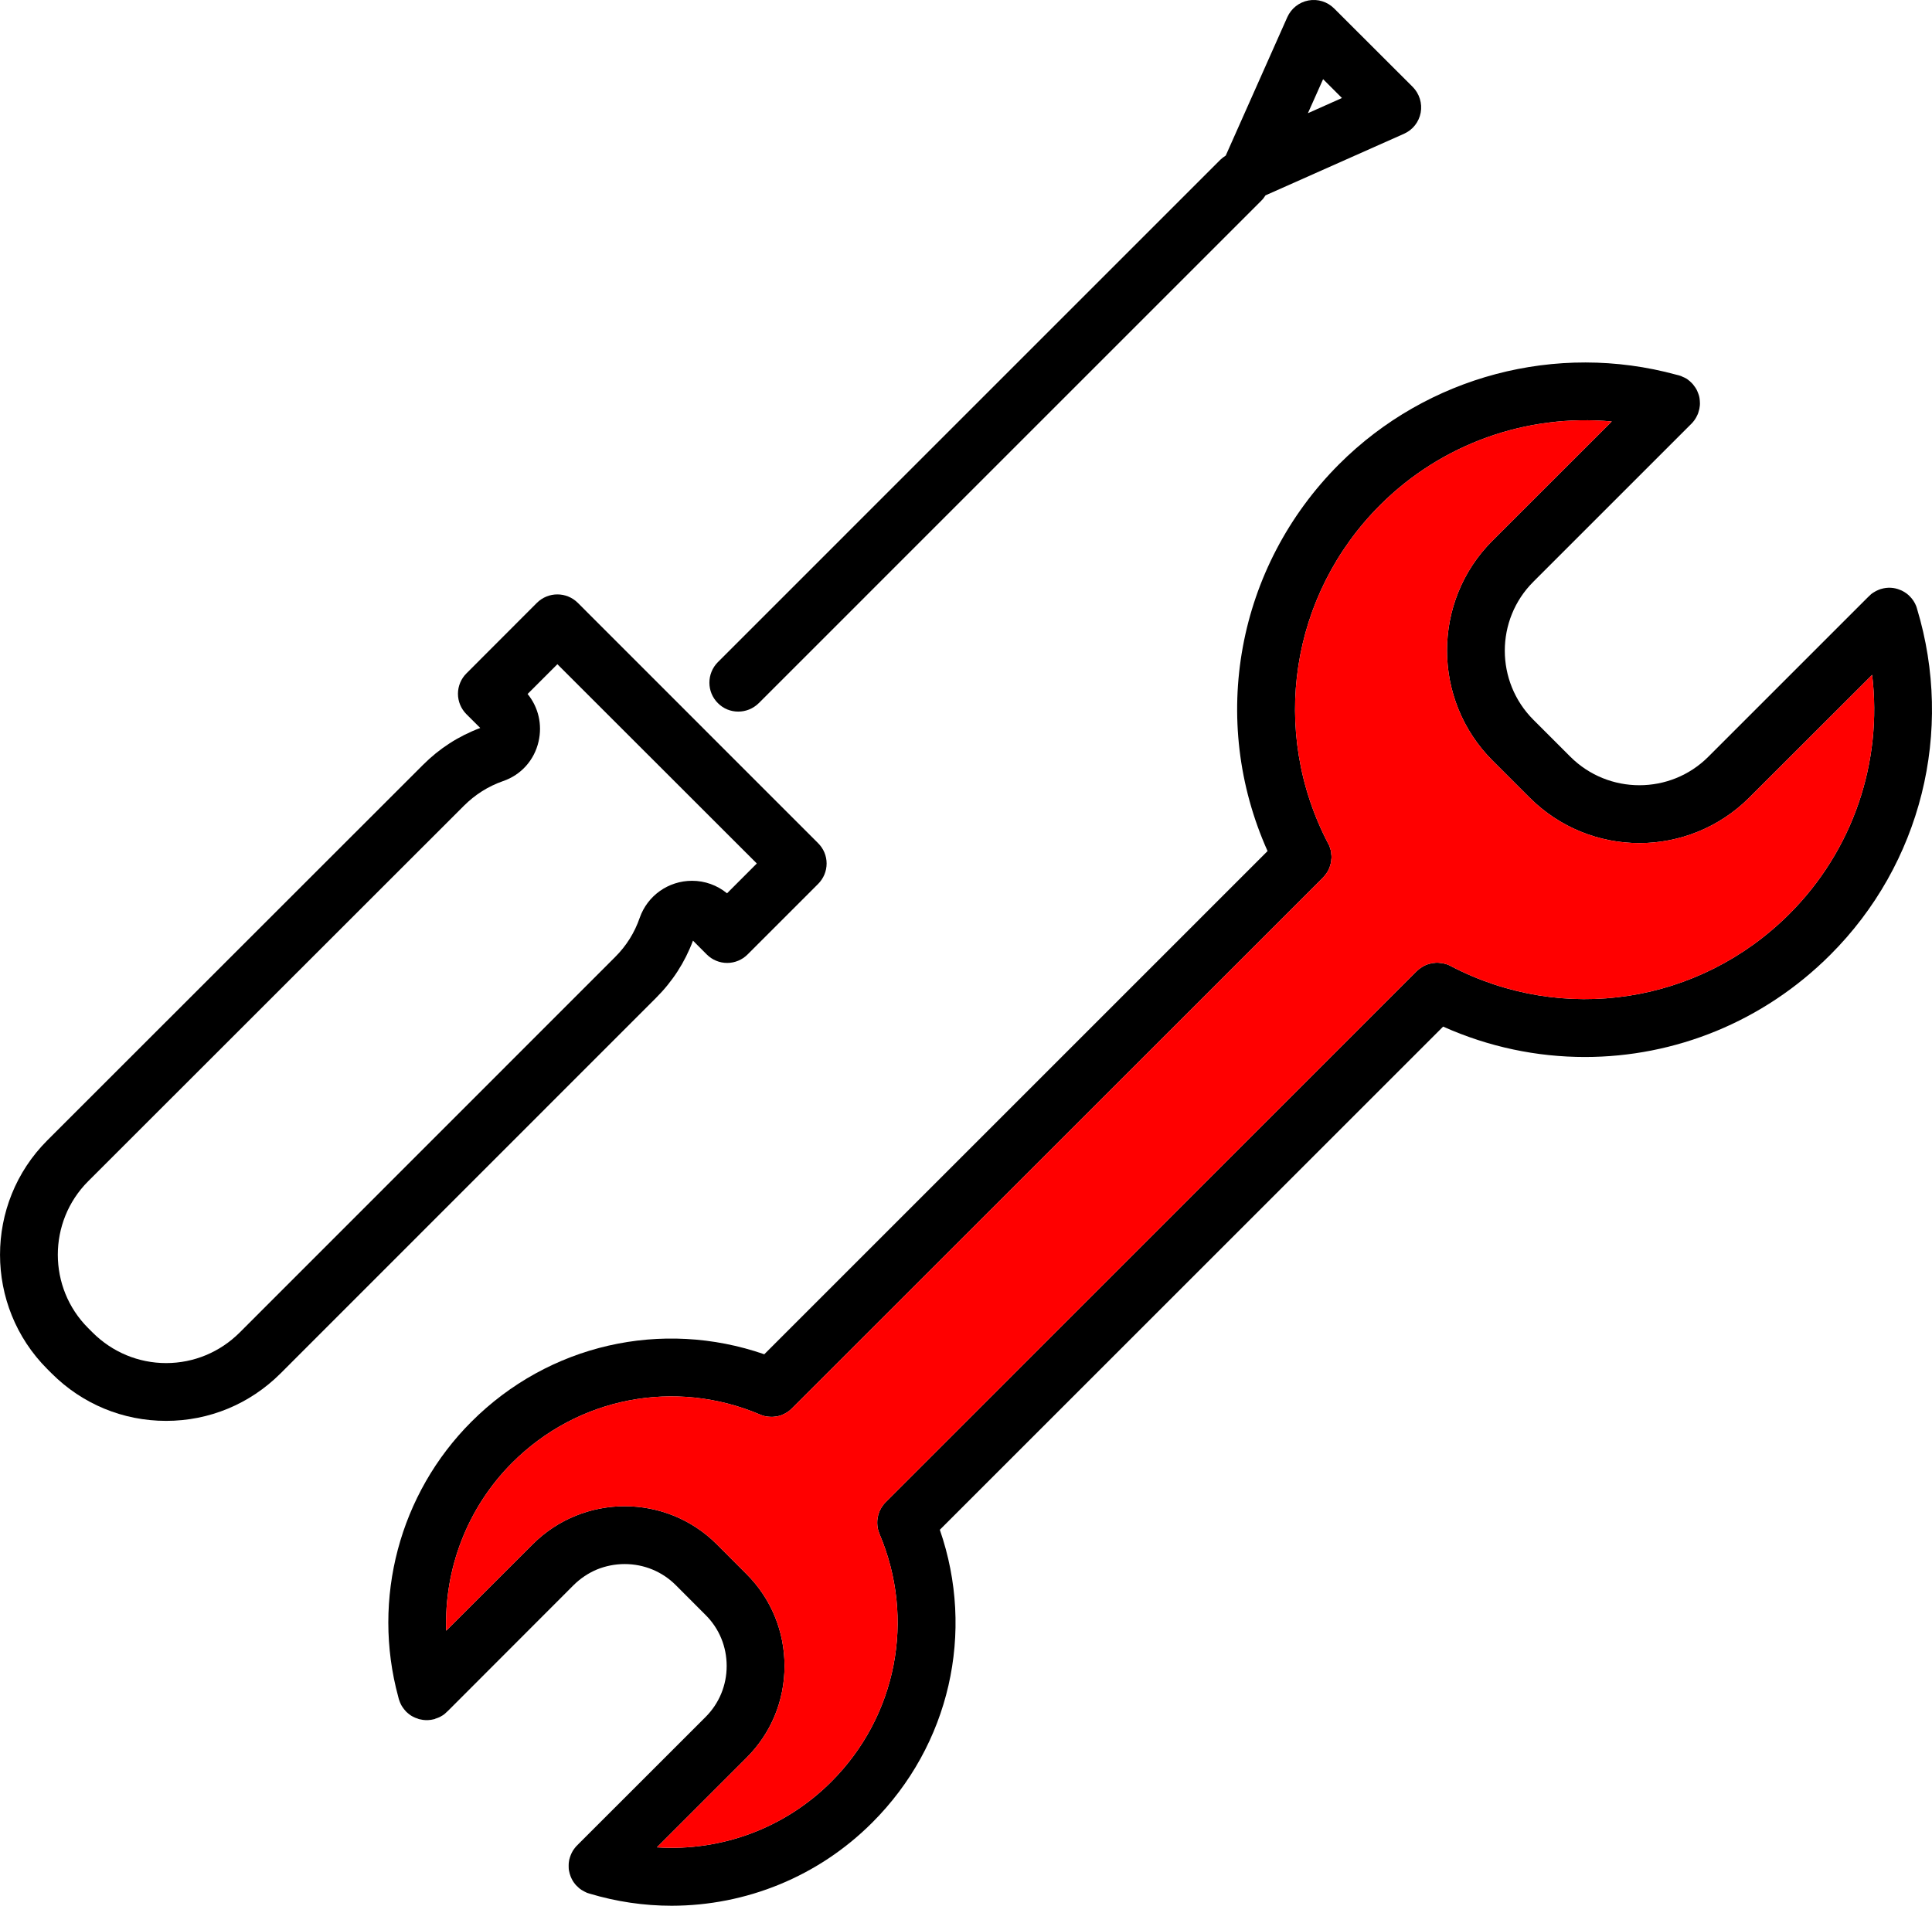
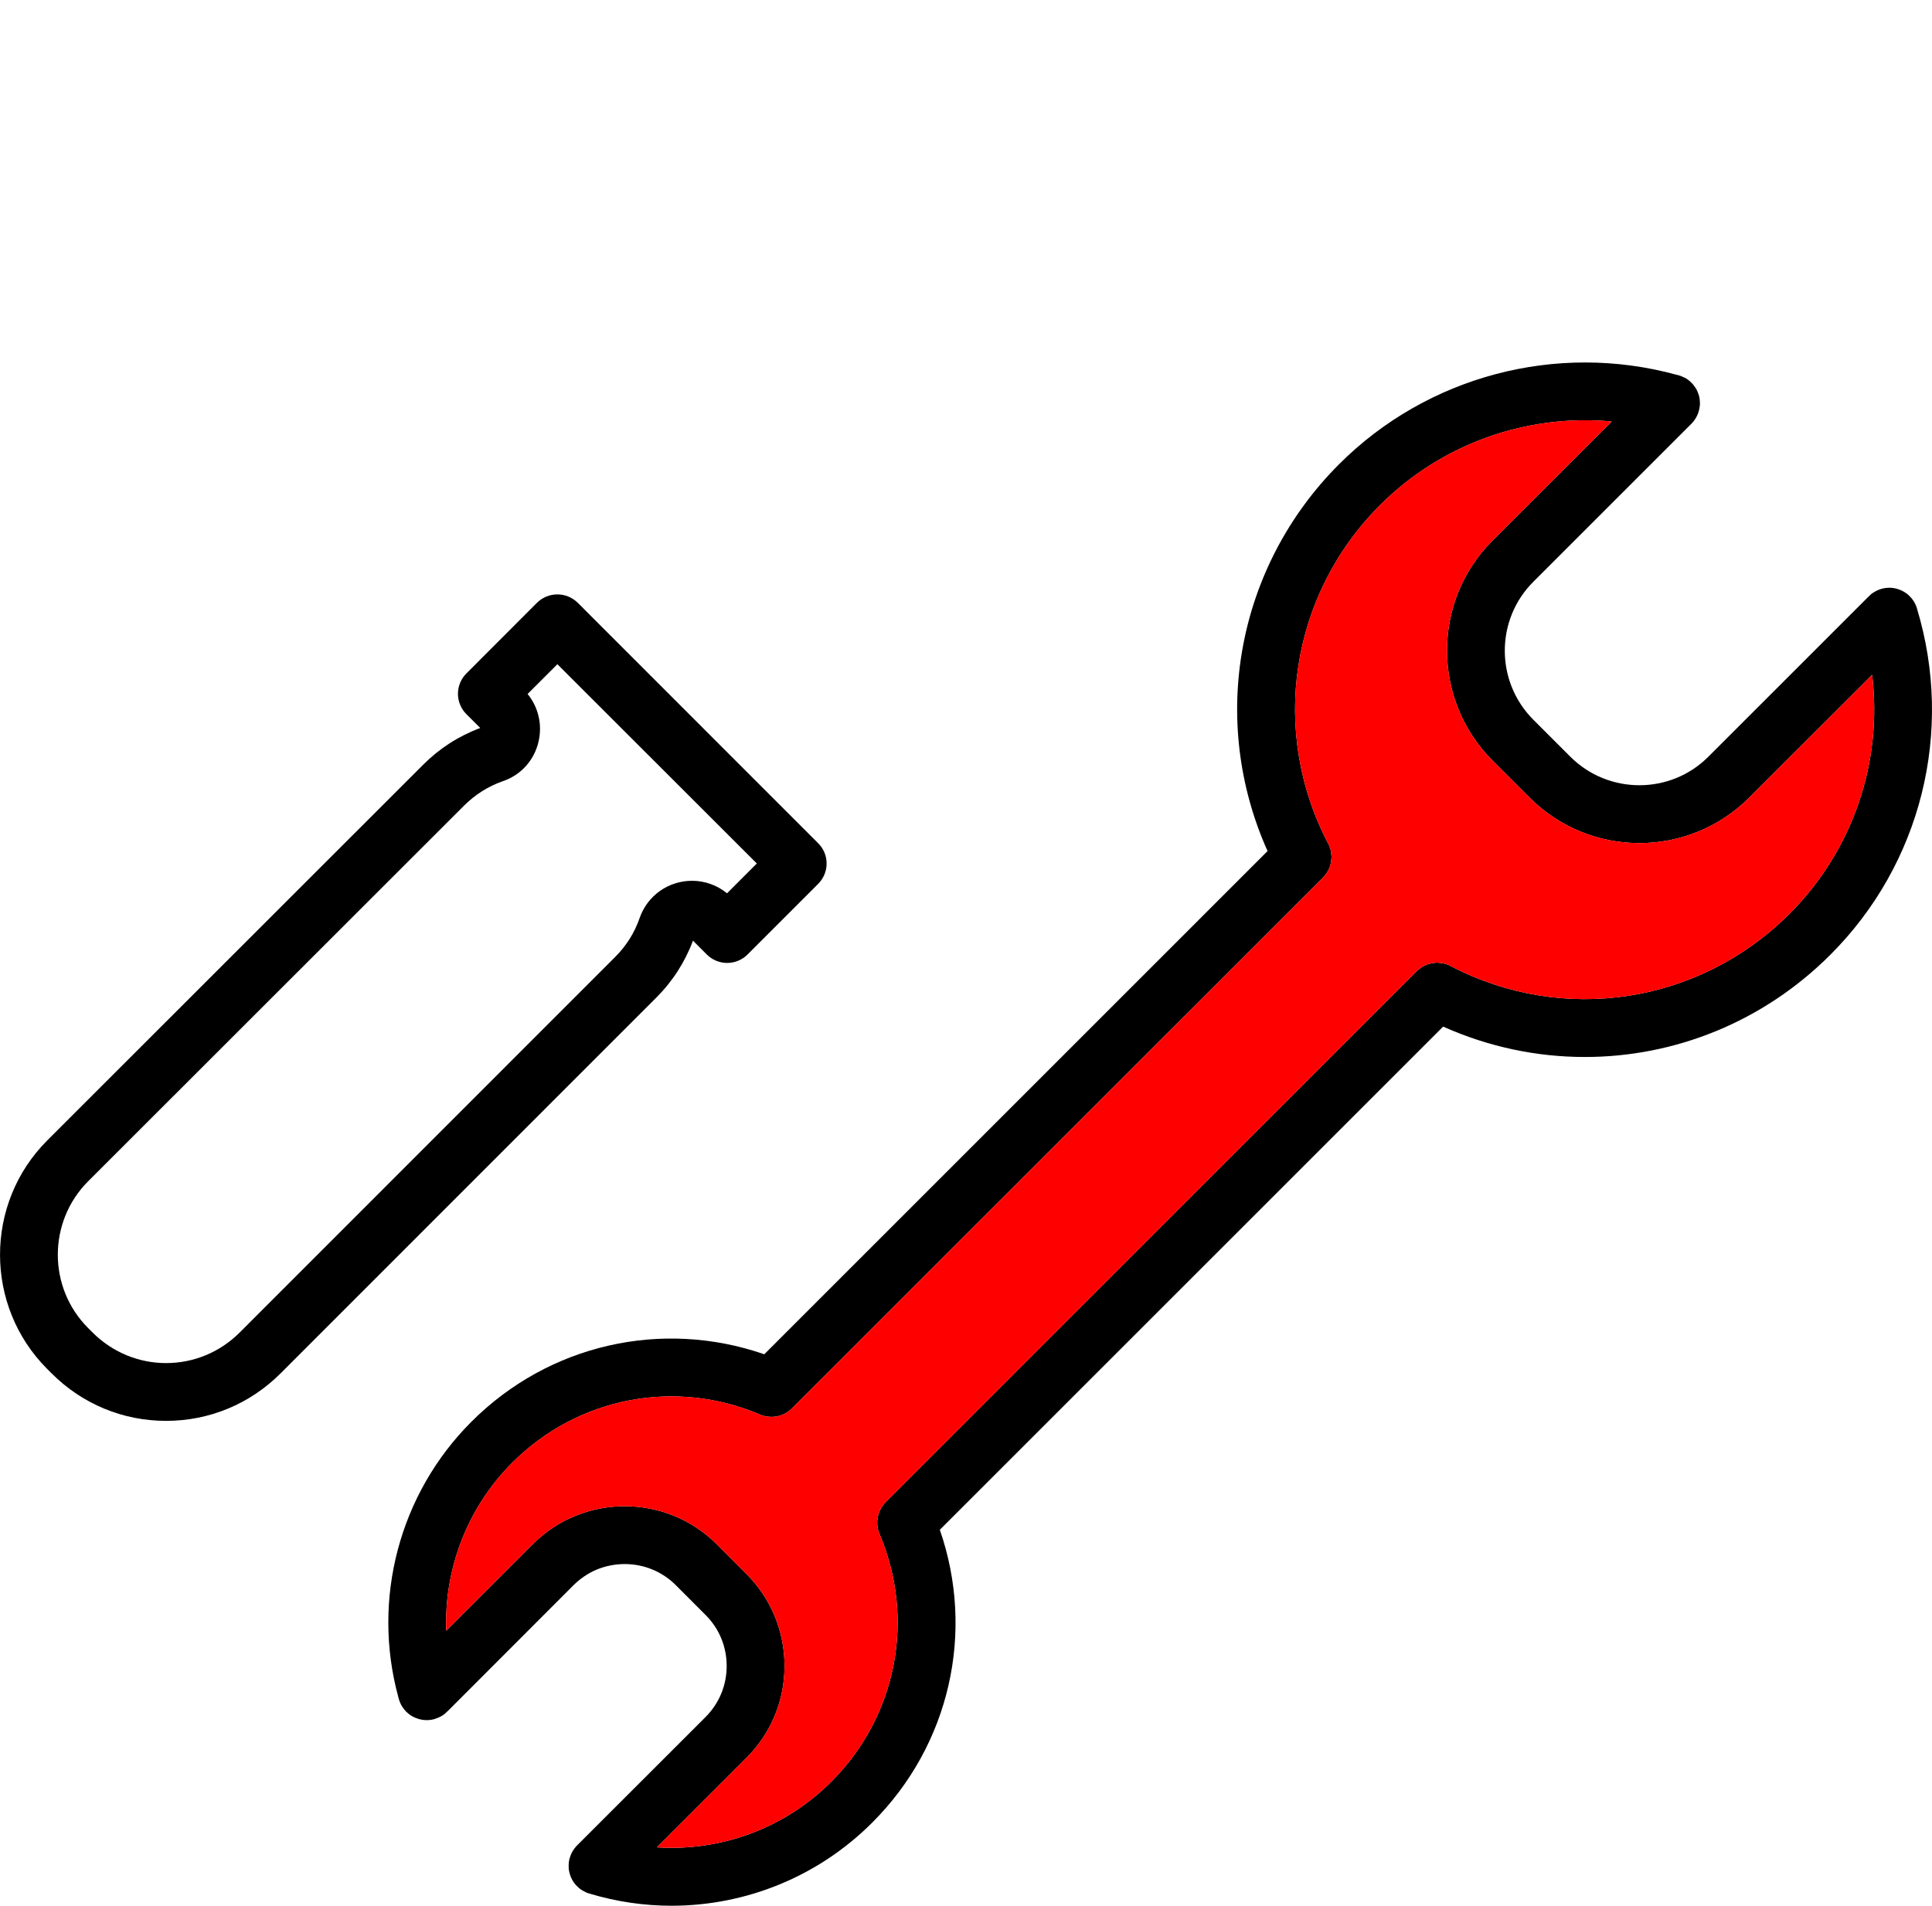
<svg xmlns="http://www.w3.org/2000/svg" fill="none" fill-rule="evenodd" stroke="black" stroke-width="0.501" stroke-linejoin="bevel" stroke-miterlimit="10" font-family="Times New Roman" font-size="16" style="font-variant-ligatures:none" version="1.1" overflow="visible" width="37.501pt" height="37.001pt" viewBox="13.003 -503.638 37.501 37.001">
  <defs>
	</defs>
  <g id="Layer 1" transform="scale(1 -1)">
    <g id="Group">
      <g id="Group_1">
        <g id="Group_2">
          <path d="M 49.516,492.203 C 49.5,492.197 49.484,492.193 49.467,492.186 C 49.482,492.193 49.497,492.197 49.511,492.203 C 49.513,492.203 49.513,492.203 49.516,492.203 Z" stroke="none" fill="#231f20" stroke-width="0.16" stroke-linejoin="miter" marker-start="none" marker-end="none" />
          <path d="M 50.212,491.827 C 50.212,491.825 50.212,491.825 50.212,491.824 C 50.208,491.841 50.203,491.856 50.197,491.871 C 50.203,491.857 50.208,491.841 50.212,491.827 Z" stroke="none" fill="#231f20" stroke-width="0.16" stroke-linejoin="miter" marker-start="none" marker-end="none" />
          <path d="M 50.212,491.824 C 50.208,491.841 50.203,491.856 50.197,491.871 C 50.169,491.941 50.128,492.005 50.072,492.061 C 50.031,492.103 49.984,492.136 49.937,492.161 C 49.92,492.17 49.904,492.178 49.886,492.184 C 49.769,492.234 49.638,492.24 49.516,492.203 C 49.5,492.197 49.484,492.193 49.467,492.186 C 49.467,492.186 49.467,492.184 49.463,492.184 C 49.433,492.172 49.402,492.156 49.371,492.136 C 49.337,492.116 49.306,492.09 49.279,492.061 L 49.249,492.032 L 46.162,488.945 C 45.426,488.208 44.224,488.208 43.485,488.945 L 42.766,489.664 C 42.027,490.404 42.027,491.606 42.766,492.343 L 45.836,495.413 C 45.87,495.448 45.9,495.487 45.923,495.528 C 45.933,495.542 45.937,495.558 45.944,495.569 C 45.953,495.584 45.957,495.598 45.964,495.613 C 45.968,495.629 45.973,495.643 45.977,495.659 C 45.98,495.672 45.985,495.686 45.988,495.698 C 45.991,495.71 45.993,495.723 45.994,495.737 C 46.001,495.777 46.001,495.818 45.997,495.857 C 45.994,495.903 45.987,495.946 45.97,495.989 C 45.965,496.005 45.96,496.019 45.954,496.031 C 45.944,496.059 45.928,496.086 45.913,496.109 C 45.903,496.122 45.896,496.136 45.886,496.146 C 45.876,496.163 45.862,496.179 45.848,496.193 C 45.842,496.2 45.836,496.208 45.826,496.214 C 45.814,496.23 45.8,496.24 45.785,496.251 C 45.771,496.264 45.757,496.274 45.742,496.284 C 45.712,496.301 45.686,496.314 45.657,496.325 C 45.649,496.328 45.641,496.333 45.635,496.336 C 45.606,496.347 45.575,496.355 45.544,496.362 C 43.213,497 40.708,496.336 38.998,494.628 C 37.003,492.633 36.467,489.658 37.607,487.114 L 27.838,477.344 C 25.852,478.033 23.657,477.539 22.153,476.034 C 20.757,474.638 20.216,472.596 20.733,470.694 C 20.74,470.665 20.747,470.634 20.76,470.605 C 20.766,470.591 20.77,470.576 20.778,470.562 C 20.784,470.546 20.794,470.53 20.803,470.514 C 20.818,470.488 20.837,470.465 20.854,470.443 C 20.863,470.432 20.874,470.422 20.881,470.411 C 20.892,470.4 20.904,470.389 20.915,470.38 C 20.931,470.366 20.948,470.352 20.966,470.34 C 20.968,470.338 20.968,470.338 20.968,470.338 C 20.985,470.326 21.005,470.315 21.025,470.305 C 21.051,470.291 21.082,470.278 21.109,470.271 C 21.122,470.264 21.134,470.261 21.146,470.258 C 21.15,470.257 21.153,470.257 21.154,470.257 C 21.166,470.254 21.18,470.251 21.194,470.249 C 21.207,470.246 21.219,470.244 21.231,470.244 C 21.25,470.241 21.267,470.241 21.285,470.241 C 21.304,470.241 21.324,470.241 21.341,470.244 C 21.351,470.244 21.362,470.246 21.371,470.247 C 21.395,470.251 21.415,470.257 21.438,470.261 C 21.444,470.264 21.448,470.264 21.452,470.268 C 21.465,470.271 21.481,470.277 21.495,470.283 C 21.513,470.289 21.529,470.297 21.546,470.305 C 21.563,470.314 21.578,470.323 21.593,470.332 C 21.626,470.352 21.653,470.377 21.681,470.405 L 21.707,470.429 L 24.136,472.861 C 24.27,472.994 24.424,473.096 24.591,473.166 C 24.759,473.234 24.941,473.271 25.129,473.271 C 25.503,473.271 25.858,473.125 26.121,472.861 L 26.698,472.283 C 26.963,472.02 27.108,471.668 27.108,471.292 C 27.108,470.918 26.963,470.566 26.698,470.301 L 24.235,467.839 L 24.206,467.809 C 24.193,467.799 24.182,467.785 24.172,467.772 C 24.162,467.762 24.155,467.751 24.146,467.738 C 24.136,467.728 24.13,467.714 24.121,467.702 C 24.113,467.689 24.105,467.675 24.099,467.661 C 24.085,467.634 24.075,467.604 24.065,467.575 C 24.055,467.537 24.045,467.498 24.042,467.456 C 24.042,467.446 24.041,467.43 24.041,467.416 L 24.041,467.41 C 24.041,467.395 24.041,467.379 24.042,467.366 C 24.042,467.352 24.044,467.336 24.047,467.321 C 24.055,467.279 24.065,467.241 24.081,467.201 C 24.081,467.199 24.082,467.196 24.084,467.194 C 24.095,467.168 24.107,467.145 24.121,467.12 C 24.135,467.097 24.15,467.077 24.166,467.057 C 24.176,467.043 24.19,467.03 24.203,467.017 L 24.206,467.016 C 24.216,467.003 24.229,466.993 24.24,466.983 C 24.25,466.973 24.263,466.963 24.275,466.956 C 24.283,466.951 24.29,466.943 24.298,466.94 C 24.326,466.922 24.36,466.906 24.391,466.891 C 24.391,466.891 24.392,466.891 24.394,466.889 C 24.407,466.885 24.426,466.879 24.441,466.874 C 24.968,466.715 25.506,466.637 26.04,466.637 C 27.481,466.638 28.885,467.201 29.934,468.252 C 31.44,469.756 31.934,471.949 31.246,473.935 L 31.246,473.937 L 41.015,483.706 C 41.901,483.309 42.837,483.116 43.767,483.116 C 45.509,483.116 47.227,483.796 48.53,485.1 C 50.293,486.86 50.935,489.436 50.212,491.824 M 47.734,485.892 C 45.988,484.146 43.347,483.74 41.161,484.882 C 41.14,484.895 41.12,484.902 41.097,484.912 C 41.077,484.919 41.053,484.925 41.033,484.93 C 41.016,484.935 41,484.938 40.986,484.939 L 40.979,484.939 C 40.972,484.941 40.963,484.942 40.953,484.942 C 40.916,484.948 40.879,484.948 40.842,484.942 C 40.842,484.942 40.842,484.942 40.841,484.942 C 40.838,484.942 40.838,484.942 40.835,484.941 C 40.827,484.942 40.819,484.941 40.811,484.939 C 40.81,484.939 40.805,484.939 40.801,484.938 C 40.784,484.935 40.768,484.93 40.75,484.925 C 40.727,484.919 40.704,484.912 40.679,484.902 C 40.654,484.89 40.63,484.878 40.607,484.864 C 40.586,484.851 40.57,484.839 40.551,484.825 C 40.534,484.811 40.517,484.797 40.503,484.784 L 40.492,484.773 L 30.195,474.473 C 30.127,474.405 30.079,474.322 30.054,474.238 C 30.051,474.227 30.047,474.217 30.047,474.208 C 30.031,474.147 30.027,474.083 30.033,474.022 C 30.034,474.003 30.037,473.985 30.04,473.966 C 30.043,473.949 30.05,473.932 30.054,473.915 C 30.06,473.895 30.067,473.875 30.074,473.857 C 30.777,472.205 30.41,470.317 29.139,469.045 C 28.236,468.141 27,467.689 25.754,467.771 L 27.491,469.508 C 27.969,469.984 28.231,470.617 28.231,471.292 C 28.231,471.967 27.969,472.602 27.491,473.079 L 26.916,473.655 C 25.932,474.64 24.327,474.64 23.343,473.655 L 21.664,471.977 C 21.623,473.179 22.074,474.367 22.946,475.239 C 24.218,476.511 26.104,476.877 27.758,476.173 C 27.761,476.172 27.763,476.17 27.766,476.17 C 27.8,476.155 27.833,476.145 27.867,476.139 C 27.886,476.136 27.904,476.133 27.923,476.132 C 27.943,476.13 27.961,476.129 27.978,476.129 C 28.003,476.129 28.029,476.13 28.055,476.135 C 28.057,476.133 28.06,476.135 28.062,476.135 C 28.088,476.138 28.112,476.144 28.139,476.152 C 28.159,476.156 28.176,476.162 28.191,476.172 C 28.206,476.176 28.219,476.182 28.231,476.189 C 28.268,476.209 28.304,476.23 28.337,476.259 C 28.347,476.269 28.357,476.276 28.368,476.287 L 28.374,476.293 L 38.675,486.591 L 38.685,486.602 C 38.699,486.616 38.712,486.633 38.726,486.65 C 38.74,486.668 38.753,486.685 38.765,486.704 C 38.779,486.729 38.793,486.753 38.803,486.778 C 38.813,486.802 38.82,486.826 38.826,486.849 C 38.833,486.867 38.836,486.883 38.837,486.9 C 38.839,486.904 38.839,486.907 38.839,486.912 C 38.843,486.918 38.843,486.926 38.843,486.933 C 38.843,486.935 38.843,486.937 38.843,486.94 C 38.843,486.94 38.843,486.94 38.843,486.943 C 38.85,486.98 38.85,487.017 38.843,487.054 C 38.843,487.061 38.843,487.071 38.842,487.078 L 38.842,487.083 C 38.837,487.098 38.836,487.115 38.833,487.131 C 38.826,487.152 38.82,487.174 38.813,487.195 C 38.805,487.219 38.796,487.239 38.783,487.26 C 37.641,489.446 38.047,492.089 39.793,493.833 C 40.986,495.025 42.639,495.606 44.288,495.455 L 41.97,493.138 C 40.795,491.962 40.798,490.048 41.974,488.871 L 42.692,488.153 C 43.28,487.565 44.051,487.269 44.825,487.269 C 45.597,487.269 46.37,487.565 46.958,488.153 L 49.342,490.535 C 49.547,488.84 48.969,487.125 47.734,485.892 Z" stroke="none" fill="#000000" stroke-width="0.16" stroke-linejoin="miter" marker-start="none" marker-end="none" />
          <path d="M 47.734,485.892 C 45.988,484.146 43.347,483.74 41.161,484.882 C 41.14,484.895 41.12,484.902 41.097,484.912 C 41.077,484.919 41.053,484.925 41.033,484.93 C 41.016,484.935 41,484.938 40.986,484.939 L 40.979,484.939 C 40.972,484.941 40.963,484.942 40.953,484.942 C 40.916,484.948 40.879,484.948 40.842,484.942 C 40.842,484.942 40.842,484.942 40.841,484.942 C 40.838,484.942 40.838,484.942 40.835,484.941 C 40.827,484.942 40.819,484.941 40.811,484.939 C 40.81,484.939 40.805,484.939 40.801,484.938 C 40.784,484.935 40.768,484.93 40.75,484.925 C 40.727,484.919 40.704,484.912 40.679,484.902 C 40.654,484.89 40.63,484.878 40.607,484.864 C 40.586,484.851 40.57,484.839 40.551,484.825 C 40.534,484.811 40.517,484.797 40.503,484.784 L 40.492,484.773 L 30.195,474.473 C 30.127,474.405 30.079,474.322 30.054,474.238 C 30.051,474.227 30.047,474.217 30.047,474.208 C 30.031,474.147 30.027,474.083 30.033,474.022 C 30.034,474.003 30.037,473.985 30.04,473.966 C 30.043,473.949 30.05,473.932 30.054,473.915 C 30.06,473.895 30.067,473.875 30.074,473.857 C 30.777,472.205 30.41,470.317 29.139,469.045 C 28.236,468.141 27,467.689 25.754,467.771 L 27.491,469.508 C 27.969,469.984 28.231,470.617 28.231,471.292 C 28.231,471.967 27.969,472.602 27.491,473.079 L 26.916,473.655 C 25.932,474.64 24.327,474.64 23.343,473.655 L 21.664,471.977 C 21.623,473.179 22.074,474.367 22.946,475.239 C 24.218,476.511 26.104,476.877 27.758,476.173 C 27.761,476.172 27.763,476.17 27.766,476.17 C 27.8,476.155 27.833,476.145 27.867,476.139 C 27.886,476.136 27.904,476.133 27.923,476.132 C 27.943,476.13 27.961,476.129 27.978,476.129 C 28.003,476.129 28.029,476.13 28.055,476.135 C 28.057,476.133 28.06,476.135 28.062,476.135 C 28.088,476.138 28.112,476.144 28.139,476.152 C 28.159,476.156 28.176,476.162 28.191,476.172 C 28.206,476.176 28.219,476.182 28.231,476.189 C 28.268,476.209 28.304,476.23 28.337,476.259 C 28.347,476.269 28.357,476.276 28.368,476.287 L 28.374,476.293 L 38.675,486.591 L 38.685,486.602 C 38.699,486.616 38.712,486.633 38.726,486.65 C 38.74,486.668 38.753,486.685 38.765,486.704 C 38.779,486.729 38.793,486.753 38.803,486.778 C 38.813,486.802 38.82,486.826 38.826,486.849 C 38.833,486.867 38.836,486.883 38.837,486.9 C 38.839,486.904 38.839,486.907 38.839,486.912 C 38.843,486.918 38.843,486.926 38.843,486.933 C 38.843,486.935 38.843,486.937 38.843,486.94 C 38.843,486.94 38.843,486.94 38.843,486.943 C 38.85,486.98 38.85,487.017 38.843,487.054 C 38.843,487.061 38.843,487.071 38.842,487.078 L 38.842,487.083 C 38.837,487.098 38.836,487.115 38.833,487.131 C 38.826,487.152 38.82,487.174 38.813,487.195 C 38.805,487.219 38.796,487.239 38.783,487.26 C 37.641,489.446 38.047,492.089 39.793,493.833 C 40.986,495.025 42.639,495.606 44.288,495.455 L 41.97,493.138 C 40.795,491.962 40.798,490.048 41.974,488.871 L 42.692,488.153 C 43.28,487.565 44.051,487.269 44.825,487.269 C 45.597,487.269 46.37,487.565 46.958,488.153 L 49.342,490.535 C 49.547,488.84 48.969,487.125 47.734,485.892 Z" stroke="none" fill="#ff0000" stroke-width="0.16" stroke-linejoin="miter" marker-start="none" marker-end="none" />
-           <path d="M 45.836,496.208 C 45.84,496.203 45.843,496.197 45.848,496.193 C 45.842,496.2 45.836,496.208 45.826,496.214 C 45.831,496.213 45.833,496.211 45.836,496.208 Z" stroke="none" fill="#231f20" stroke-width="0.16" stroke-linejoin="miter" marker-start="none" marker-end="none" />
          <path d="M 45.994,495.737 C 46.001,495.777 46.001,495.818 45.997,495.857 C 46.002,495.817 46.001,495.777 45.994,495.737 Z" stroke="none" fill="#231f20" stroke-width="0.16" stroke-linejoin="miter" marker-start="none" marker-end="none" />
        </g>
        <g id="Group_3" stroke-linejoin="miter" stroke="none" stroke-width="0.16" fill="#231f20">
-           <path d="M 20.915,470.38 C 20.904,470.388 20.895,470.397 20.888,470.405 C 20.886,470.406 20.881,470.409 20.881,470.411 C 20.892,470.4 20.904,470.389 20.915,470.38 Z" marker-start="none" marker-end="none" />
          <path d="M 24.065,467.575 C 24.055,467.537 24.045,467.498 24.042,467.456 C 24.044,467.497 24.051,467.537 24.065,467.575 Z" marker-start="none" marker-end="none" />
        </g>
      </g>
      <g id="Group_4" stroke-linejoin="miter" stroke="none" stroke-width="0.16" fill="#000000">
        <path d="M 28.881,487.269 L 24.219,491.933 C 23.999,492.152 23.645,492.152 23.424,491.933 L 22.057,490.564 C 21.952,490.46 21.892,490.316 21.892,490.168 C 21.892,490.019 21.952,489.876 22.057,489.771 L 22.325,489.504 C 21.905,489.347 21.532,489.107 21.213,488.787 L 13.92,481.496 C 12.698,480.273 12.698,478.281 13.92,477.058 L 14.008,476.97 C 14.601,476.378 15.39,476.051 16.227,476.051 C 17.065,476.051 17.851,476.378 18.446,476.97 L 25.736,484.263 C 26.057,484.583 26.297,484.955 26.454,485.375 L 26.721,485.107 C 26.826,485.002 26.969,484.942 27.118,484.942 C 27.266,484.942 27.41,485.002 27.514,485.107 L 28.881,486.474 C 28.989,486.581 29.048,486.724 29.048,486.873 C 29.048,487.021 28.989,487.163 28.881,487.269 M 27.115,486.294 C 26.923,486.451 26.685,486.537 26.436,486.537 C 25.976,486.537 25.57,486.248 25.42,485.818 C 25.321,485.53 25.161,485.274 24.942,485.056 L 17.653,477.764 C 17.272,477.385 16.765,477.173 16.227,477.173 C 15.691,477.173 15.184,477.385 14.803,477.764 L 14.714,477.853 C 13.929,478.637 13.929,479.917 14.714,480.703 L 22.006,487.992 C 22.224,488.21 22.478,488.371 22.766,488.472 C 23.118,488.592 23.375,488.88 23.457,489.242 C 23.532,489.57 23.454,489.906 23.244,490.164 L 23.822,490.742 L 27.693,486.873 L 27.115,486.294 Z" marker-start="none" marker-end="none" />
-         <path d="M 40.425,501.95 L 38.9,503.473 C 38.769,503.604 38.583,503.663 38.4,503.629 C 38.219,503.595 38.065,503.473 37.99,503.304 L 36.795,500.617 C 36.758,500.594 36.724,500.568 36.69,500.536 L 26.937,490.782 C 26.718,490.561 26.718,490.205 26.937,489.987 C 27.046,489.876 27.189,489.822 27.333,489.822 C 27.477,489.822 27.619,489.876 27.732,489.987 L 37.486,499.742 C 37.518,499.773 37.544,499.808 37.567,499.845 L 40.254,501.04 C 40.425,501.115 40.545,501.269 40.579,501.45 C 40.613,501.631 40.554,501.819 40.425,501.95 M 38.39,501.44 L 38.685,502.101 L 39.051,501.735 L 38.39,501.44 Z" marker-start="none" marker-end="none" />
      </g>
    </g>
  </g>
</svg>